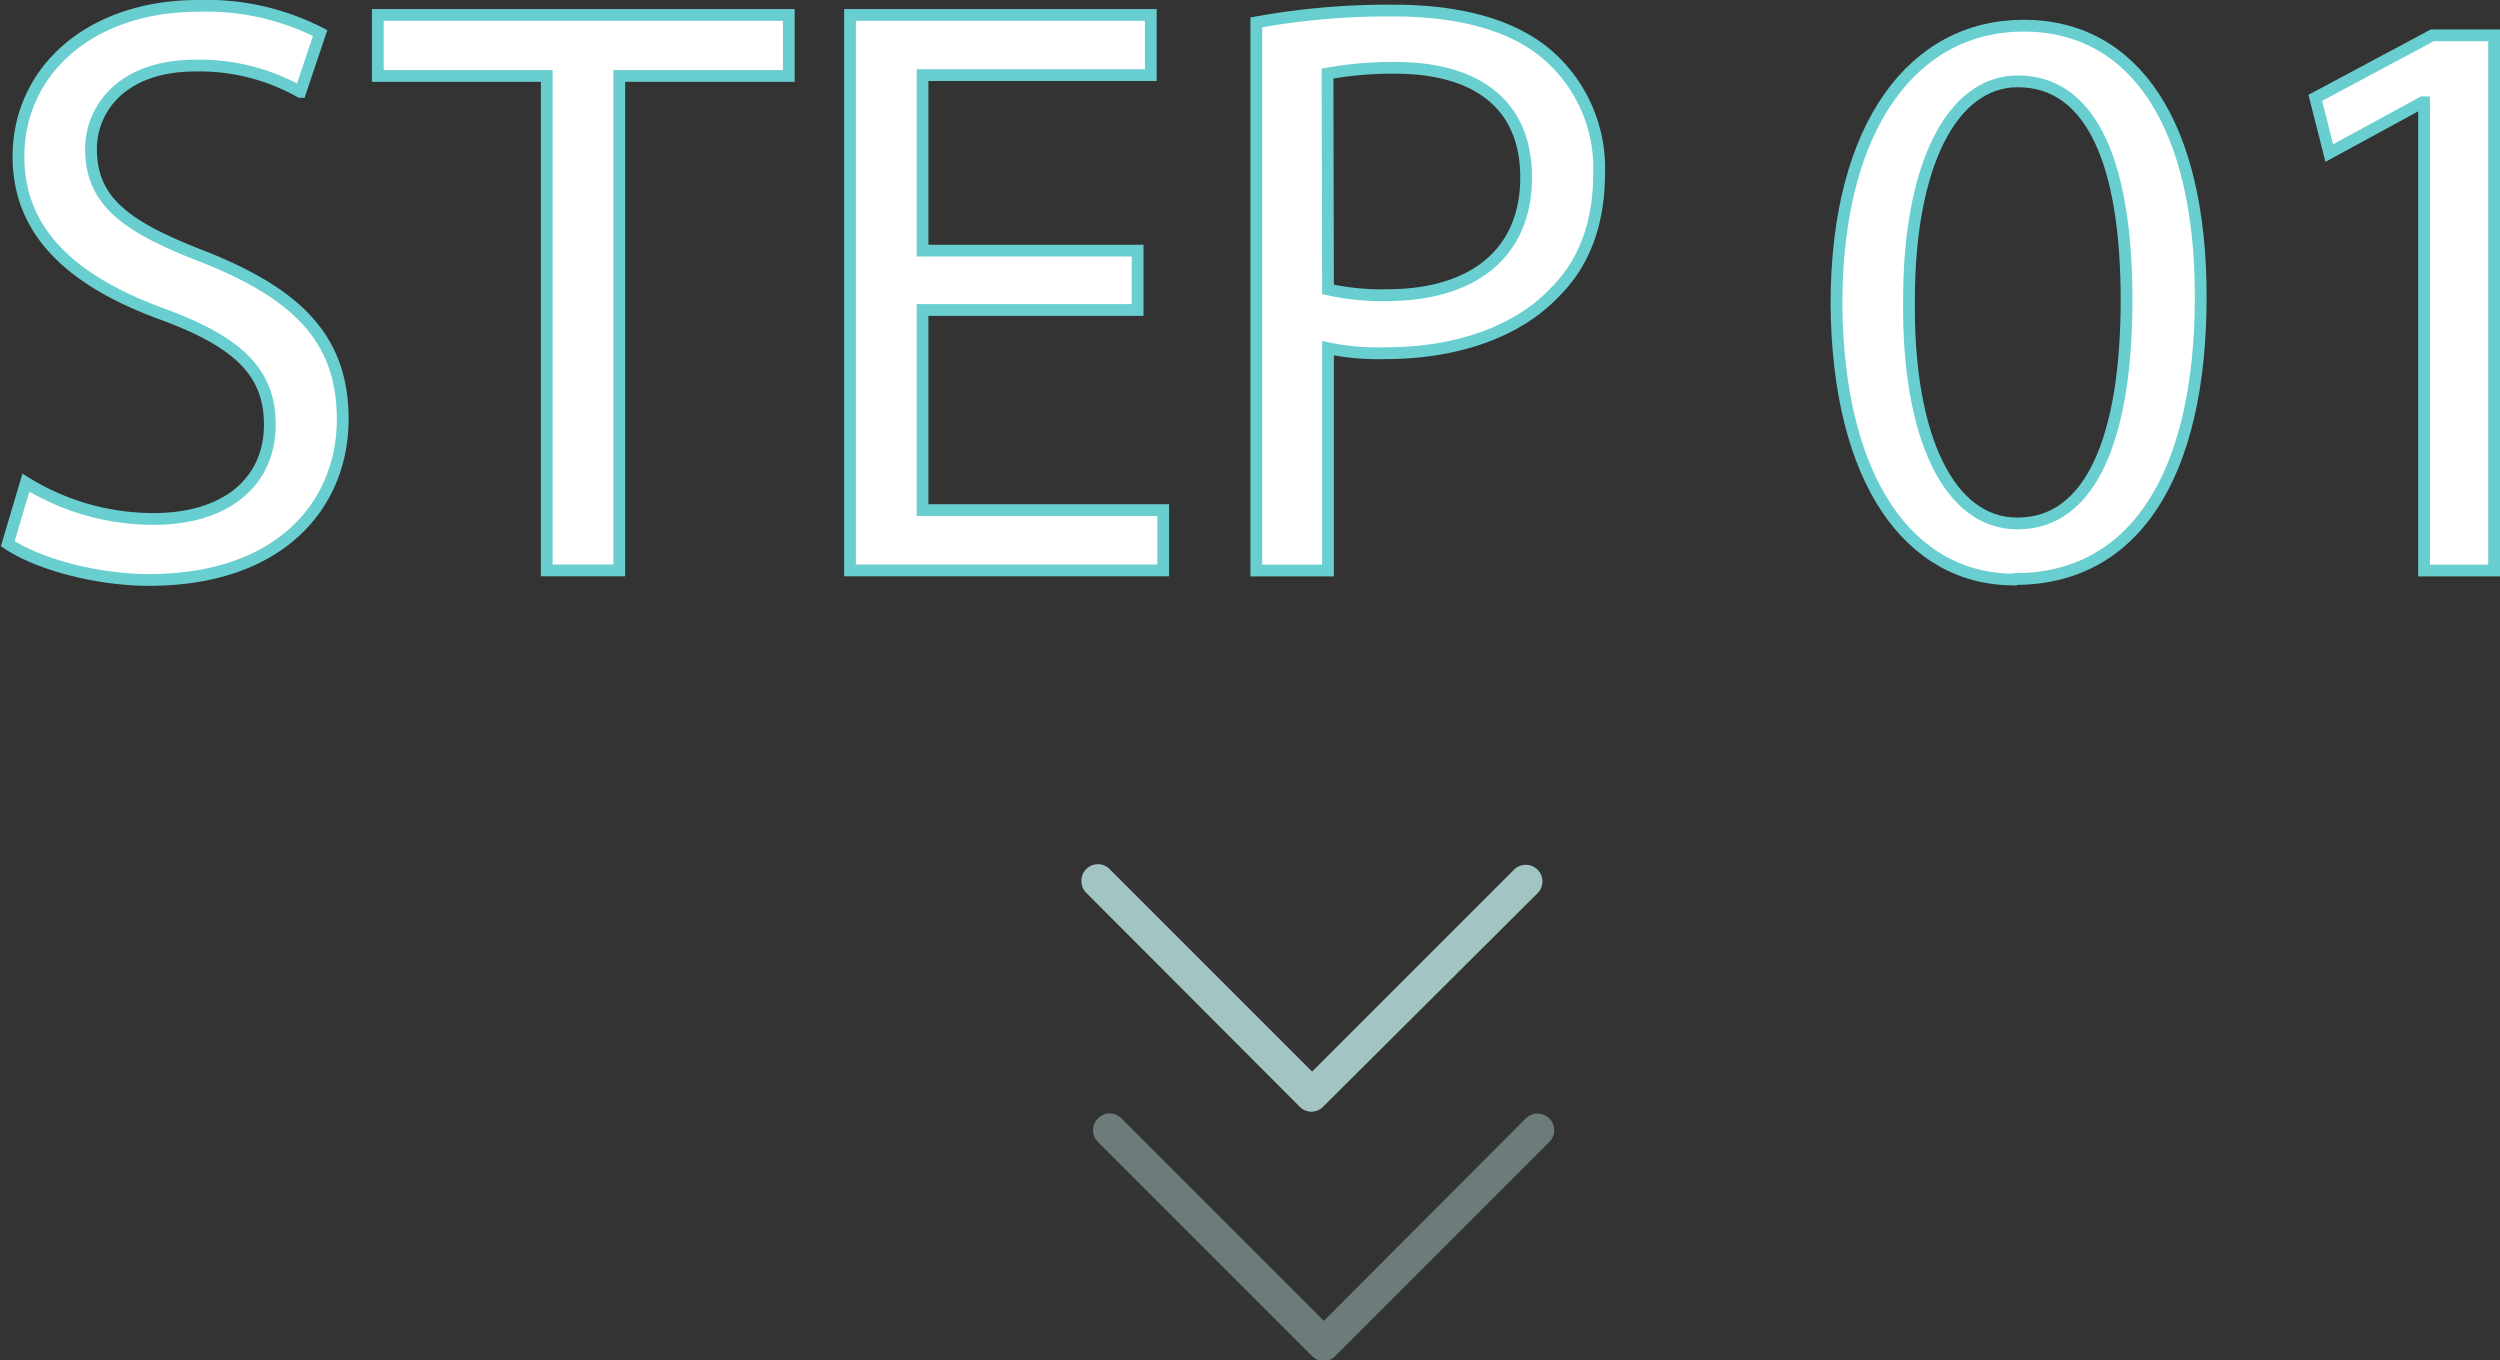
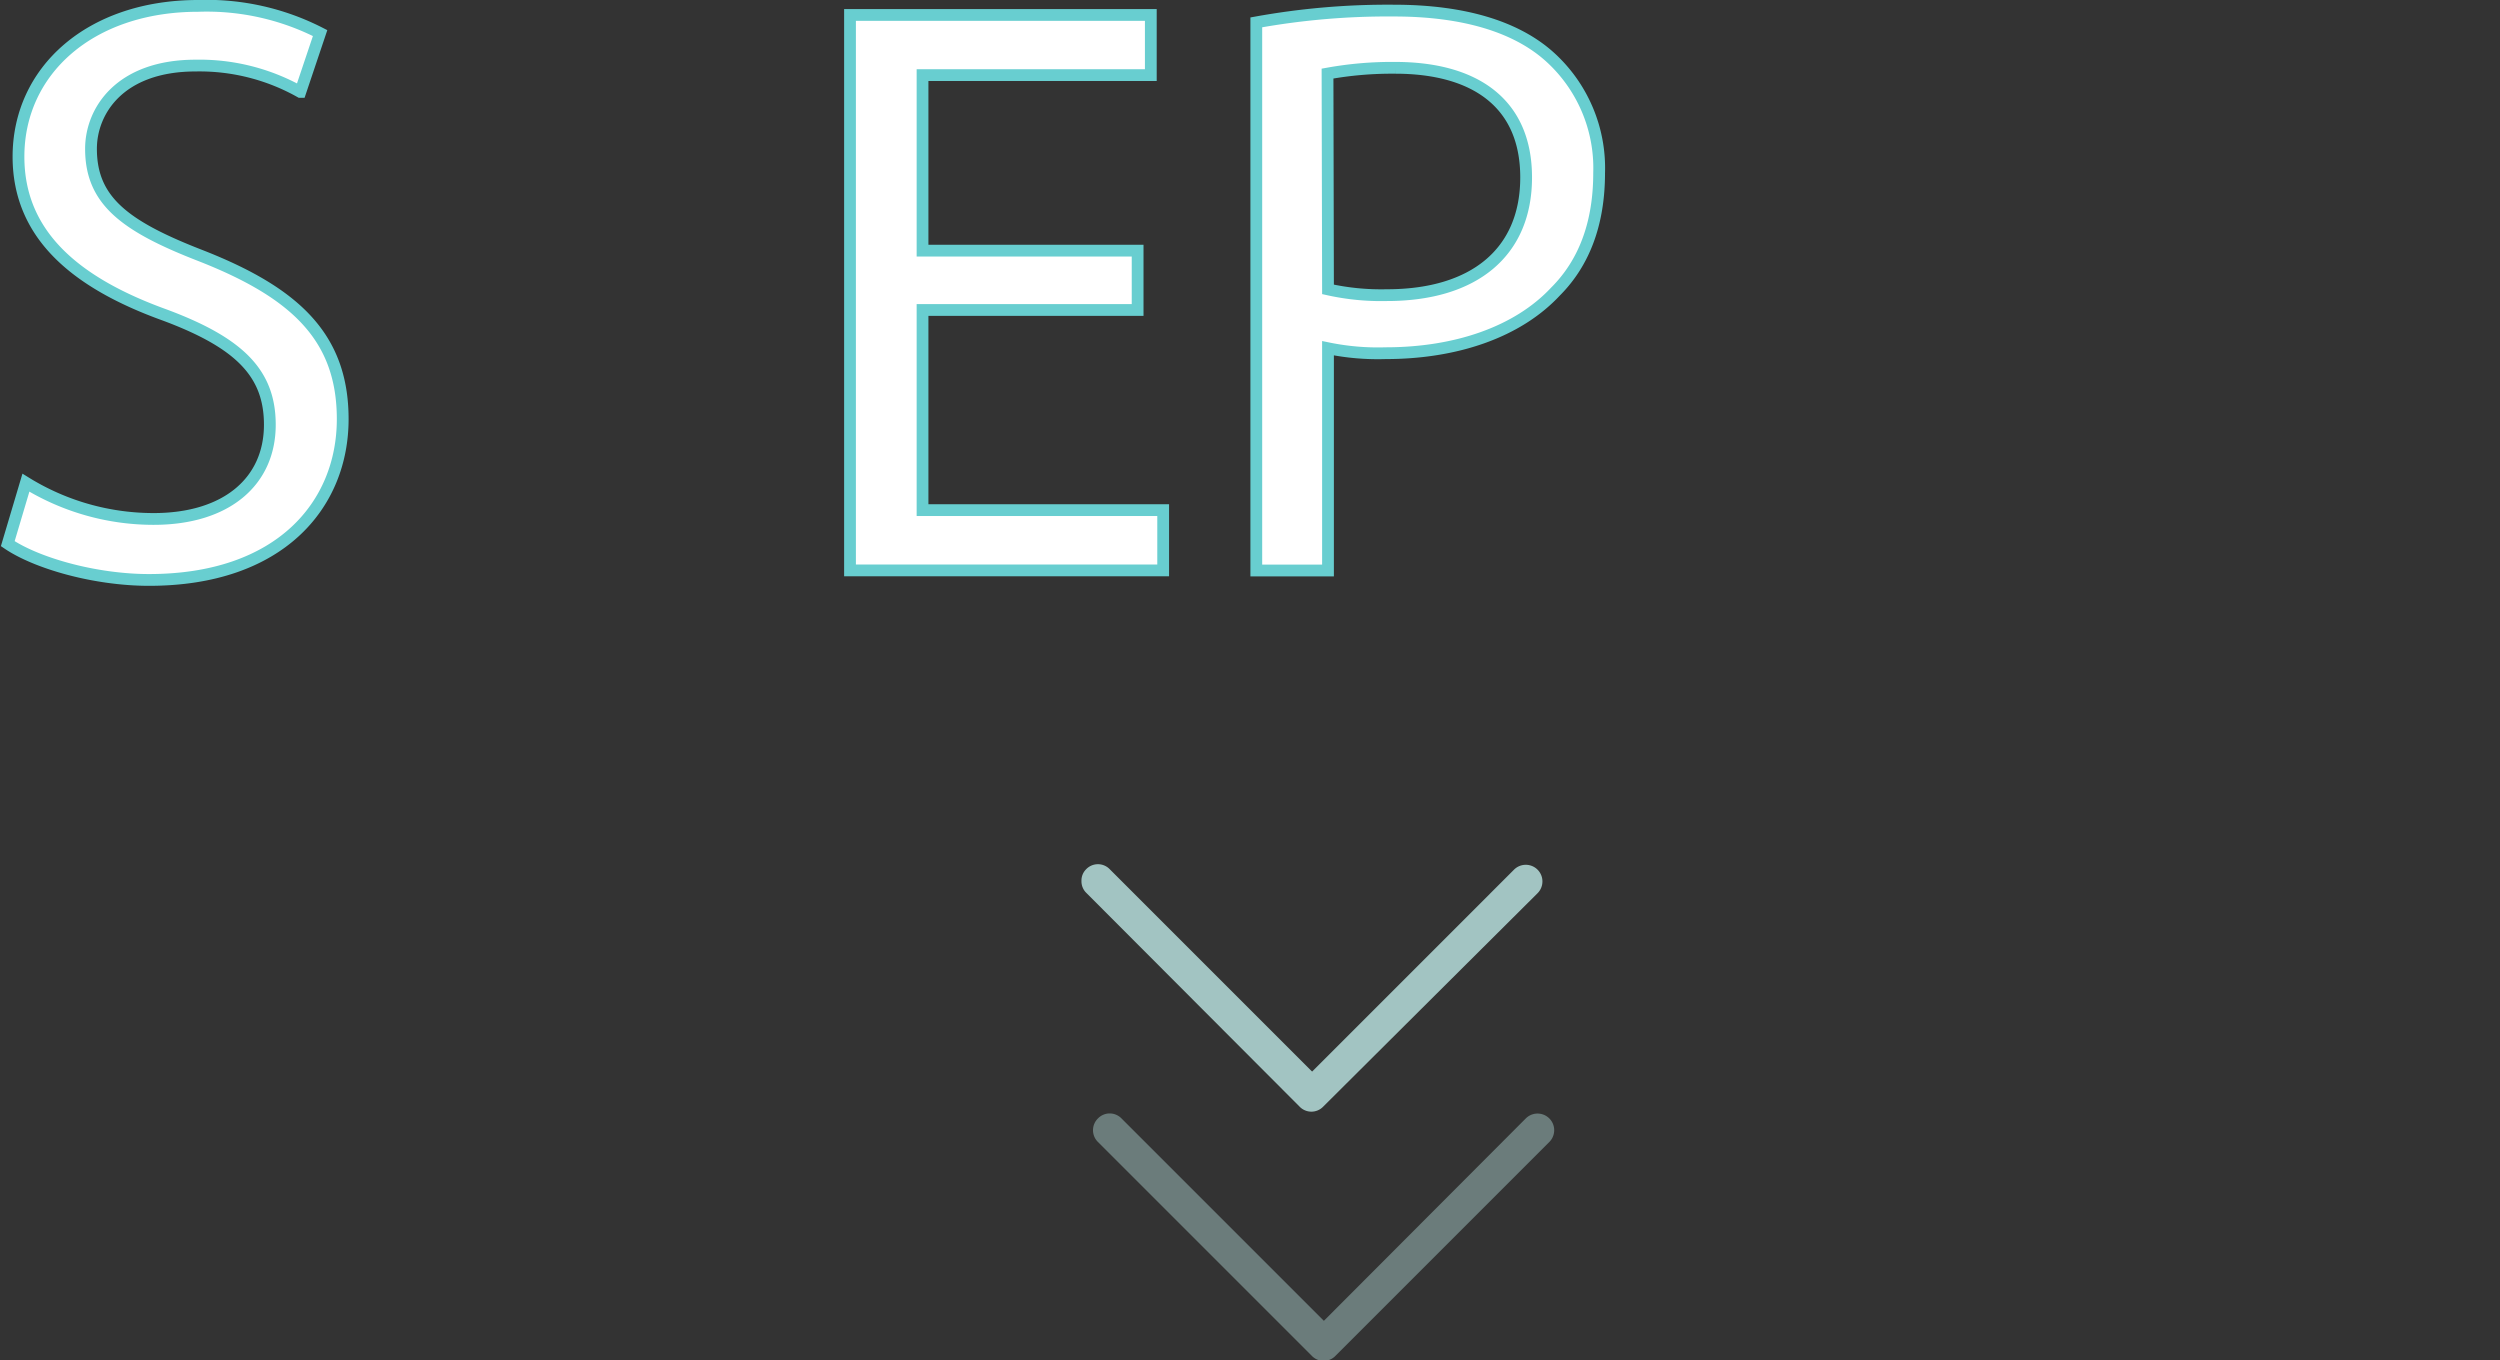
<svg xmlns="http://www.w3.org/2000/svg" viewBox="0 0 212.35 115.52">
  <rect x="0" y="0" width="212.35" height="115.52" fill="#333333" stroke="none" />
  <defs>
    <style>.cls-1{fill:none;}.cls-2{opacity:0.8;}.cls-3{clip-path:url(#clip-path);}.cls-4{fill:#bee9e6;}.cls-5{opacity:0.4;}.cls-6{clip-path:url(#clip-path-2);}.cls-7{fill:#fff;stroke:#68ced0;stroke-miterlimit:10;}</style>
    <clipPath id="clip-path">
      <rect class="cls-1" x="91.47" y="73.44" width="40" height="21.12" />
    </clipPath>
    <clipPath id="clip-path-2">
      <rect class="cls-1" x="92.47" y="94.57" width="40" height="21.12" />
    </clipPath>
  </defs>
  <title>アセット 2</title>
  <g id="レイヤー_2" data-name="レイヤー 2">
    <g id="feature">
      <g id="text">
        <g class="cls-2">
          <g class="cls-3">
            <path class="cls-4" d="M92.26,75.83a1.37,1.37,0,0,1-.4-1,1.35,1.35,0,0,1,.4-1,1.39,1.39,0,0,1,2,0l17.19,17.19L128.6,73.87a1.39,1.39,0,0,1,2,2L112.39,94a1.39,1.39,0,0,1-2,0Z" />
          </g>
        </g>
        <g class="cls-5">
          <g class="cls-6">
            <path class="cls-4" d="M93.26,97a1.4,1.4,0,0,1,0-2,1.39,1.39,0,0,1,2,0l17.19,17.19L129.6,95a1.39,1.39,0,0,1,2,2l-18.17,18.17a1.39,1.39,0,0,1-2,0Z" />
          </g>
        </g>
      </g>
    </g>
    <g id="header">
      <g id="reserve">
        <g id="ご来店予約">
          <path class="cls-7" d="M2.2,41a20.65,20.65,0,0,0,10.85,3.08c6.23,0,9.87-3.22,9.87-8,0-4.34-2.52-6.93-8.89-9.31C6.33,24,1.57,19.89,1.57,13.31,1.57,6,7.66.5,16.83.5A21.12,21.12,0,0,1,27.19,2.81l-1.68,5a17.46,17.46,0,0,0-8.89-2.24c-6.44,0-8.89,3.85-8.89,7.07,0,4.41,2.87,6.58,9.38,9.1,8,3.15,12,6.93,12,13.86,0,7.28-5.32,13.66-16.45,13.66-4.55,0-9.52-1.4-12-3.08Z" />
-           <path class="cls-7" d="M46.44,6.45H32.09V1.27H67V6.45H52.6v42H46.44Z" />
          <path class="cls-7" d="M96.63,26.33H78.36v17H98.8v5.12H72.2V1.27H97.75V6.38H78.36V21.29H96.63Z" />
          <path class="cls-7" d="M106.71,1.9a62.75,62.75,0,0,1,11.69-1c6,0,10.43,1.4,13.23,3.92a12.73,12.73,0,0,1,4.2,9.87c0,4.27-1.26,7.63-3.71,10.08C128.9,28.22,123.65,30,117.7,30a21,21,0,0,1-4.9-.42V48.46h-6.09Zm6.09,22.68a20.8,20.8,0,0,0,5,.49c7.42,0,11.83-3.64,11.83-10s-4.41-9.31-11.13-9.31a30.66,30.66,0,0,0-5.74.49Z" />
-           <path class="cls-7" d="M171.11,49.23c-8.89,0-15-8.34-15.12-23.39,0-15.33,6.65-23.66,15.89-23.66,9.52,0,15.05,8.54,15.05,23,0,15.47-5.81,24-15.75,24Zm.28-4.77c6.23,0,9.24-7.35,9.24-19,0-11.2-2.8-18.55-9.24-18.55-5.6,0-9.24,7.14-9.24,18.55-.14,11.83,3.5,19,9.17,19Z" />
-           <path class="cls-7" d="M205.9,8.69h-.14L197.85,13l-1.19-4.69L206.6,3h5.25V48.46H205.9Z" />
        </g>
      </g>
    </g>
  </g>
</svg>